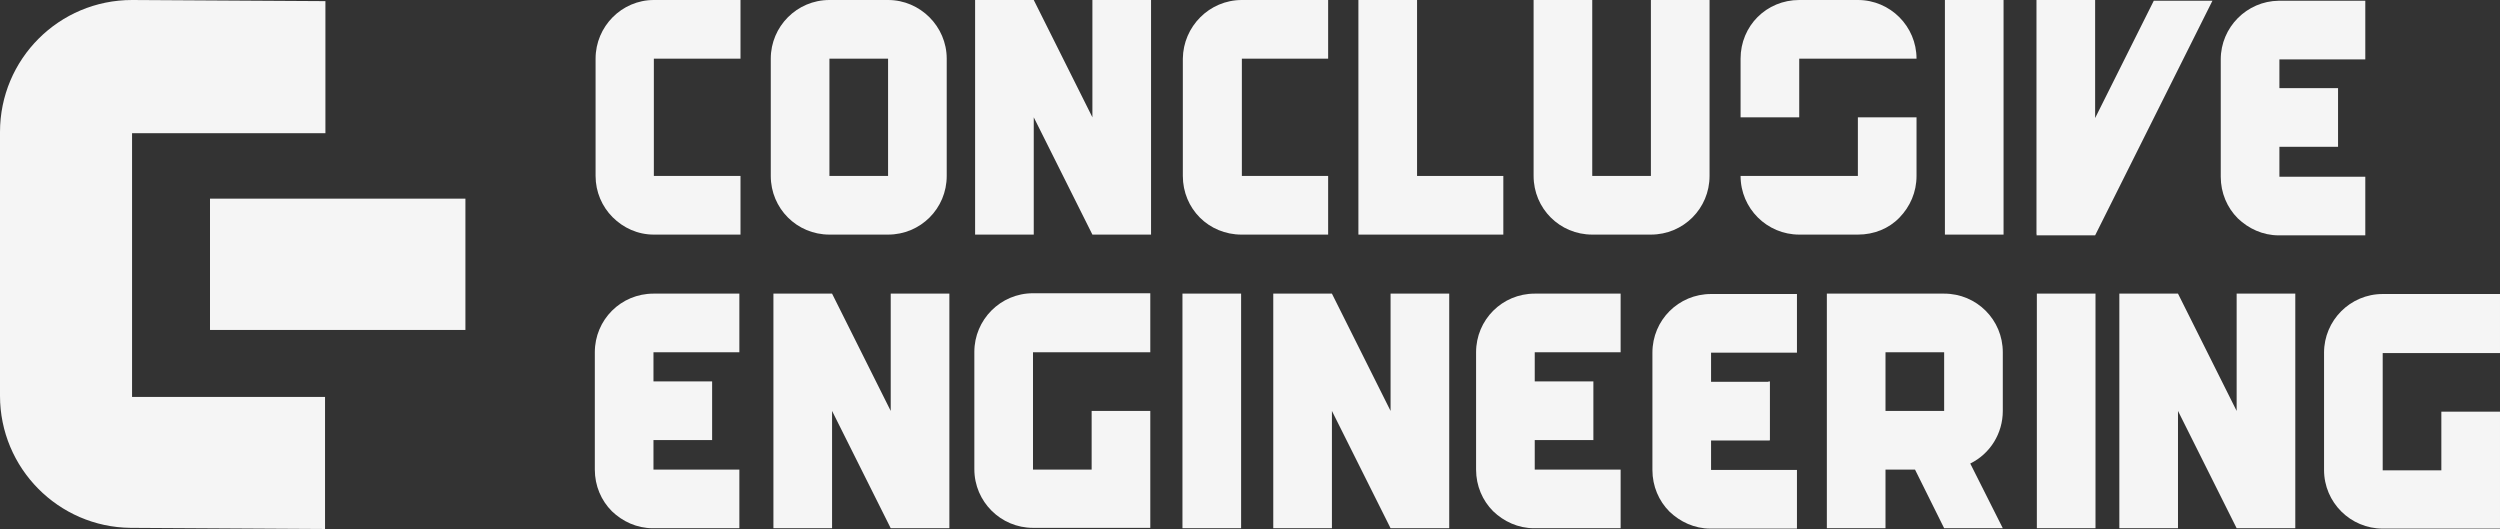
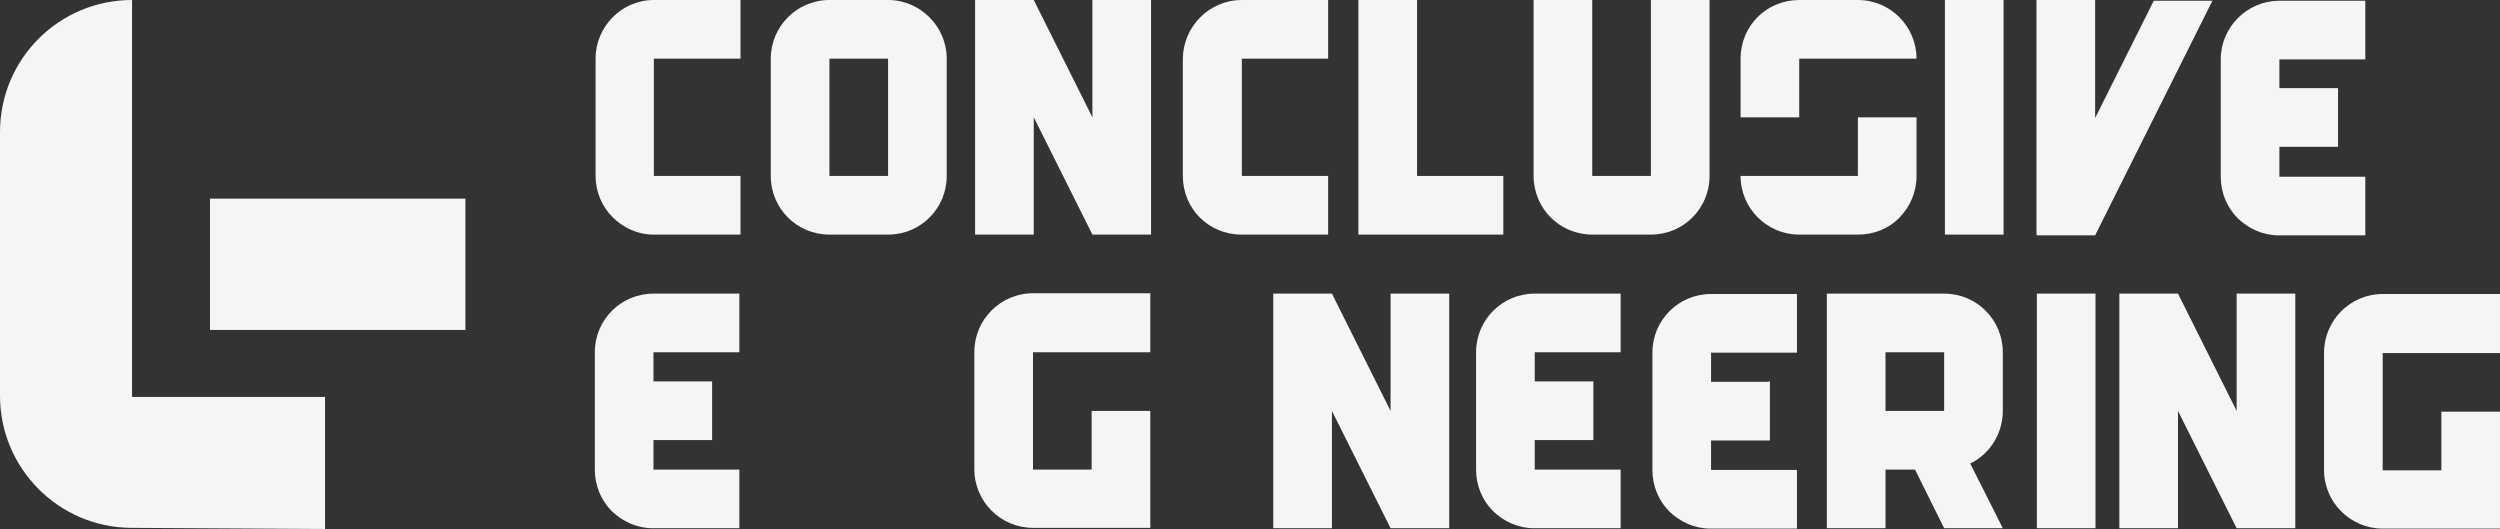
<svg xmlns="http://www.w3.org/2000/svg" version="1.1" id="Warstwa_1" x="0px" y="0px" viewBox="0 0 660.7 139.8" style="enable-background:new 0 0 660.7 139.8;" xml:space="preserve">
  <rect x="0" y="0" width="660.7" height="139.8" fill="#333333" stroke="none" />
  <style type="text/css">
	.st0{fill:#F5F5F5;}
</style>
  <path class="st0" d="M629.7,93.3v31h15.5v-15.5h15.5v30.9h-31l0,0c-8.5,0-15.5-6.9-15.5-15.5v-31c0-8.5,6.9-15.5,15.5-15.5l0,0h31  v15.6H629.7z" />
  <path class="st0" d="M172.8,15.5v31h22.9V62h-22.9c-4.3,0-8.1-1.8-10.9-4.6c-2.8-2.8-4.5-6.7-4.5-10.9v-31C157.4,7,164.3,0,172.8,0  h22.9v15.5H172.8z" />
  <path class="st0" d="M203.7,15.5v31c0,8.6,6.9,15.5,15.5,15.5h15.5c8.6,0,15.5-6.9,15.5-15.5v-31C250.2,7,243.2,0,234.7,0  c0,0,0,0,0,0h-15.5C210.6,0,203.7,7,203.7,15.5C203.7,15.5,203.7,15.5,203.7,15.5z M234.7,46.5h-15.5v-31h15.5L234.7,46.5z" />
  <polygon class="st0" points="304.2,0 304.2,62 288.7,62 273.2,31 273.2,62 257.7,62 257.7,0 273.2,0 288.7,31 288.7,0 " />
  <polygon class="st0" points="397.3,46.5 397.3,62 359,62 359,0 374.5,0 374.5,46.5 " />
  <path class="st0" d="M451.8,0v46.5c0,8.6-6.9,15.5-15.5,15.5h-15.5c-8.6,0-15.5-6.9-15.5-15.5V0h15.5v15.5l0,0v31h15.5V0H451.8z" />
  <path class="st0" d="M506.5,15.5h-31V31H460V15.5c0-4.3,1.7-8.2,4.5-11s6.7-4.5,11-4.5H491C499.6,0,506.5,7,506.5,15.5z" />
  <path class="st0" d="M506.5,31v15.5h0c0,4.3-1.7,8.1-4.5,11s-6.7,4.5-11,4.5h-15.5C467,62,460,55.1,460,46.5h31V31H506.5z" />
  <rect x="514" y="0" class="st0" width="15.5" height="62" />
  <polygon class="st0" points="584.7,0.2 553.7,62.2 538.2,62.2 538.3,62 538.2,62 538.2,0 553.7,0 553.7,31.2 569.2,0.2 " />
  <path class="st0" d="M328.2,15.5v31H351V62h-22.9c-4.3,0-8.2-1.7-11-4.5s-4.5-6.7-4.5-11v-31C312.7,7,319.6,0,328.2,0v0H351v15.5  H328.2z" />
  <path class="st0" d="M602.4,15.7v7.6h15.5v15.5h-15.5v7.9h22.7v15.5h-22.9c-4.2,0-8-1.8-10.8-4.5c-2.8-2.8-4.5-6.7-4.5-11v-31  c0-8.5,6.9-15.4,15.3-15.5h22.9v15.5H602.4z" />
  <path class="st0" d="M452.2,93.2v7.7h15.5v15.5h-15.5v7.8h22.7v15.5H452c-4.2,0-8-1.8-10.8-4.5c-2.8-2.8-4.5-6.7-4.5-11v-31  c0-8.6,6.9-15.5,15.5-15.5v0h22.7v15.5H452.2z" />
  <path class="st0" d="M405.6,93.1v7.7h15.5v15.5h-15.5v7.8h22.7v15.5h-22.9c-4.2,0-8-1.8-10.8-4.5c-2.8-2.8-4.5-6.7-4.5-11v-31  c0-8.6,6.9-15.5,15.5-15.5v0h22.7v15.5H405.6z" />
  <path class="st0" d="M172.7,93.1v7.7h15.5v15.5h-15.5v7.8h22.7v15.5h-22.9c-4.2,0-8-1.8-10.8-4.5c-2.8-2.8-4.5-6.7-4.5-11v-31  c0-8.6,6.9-15.5,15.5-15.5v0h22.7v15.5H172.7z" />
-   <polygon class="st0" points="250.9,77.6 250.9,139.6 235.4,139.6 219.9,108.6 219.9,139.6 204.4,139.6 204.4,77.6 219.9,77.6   235.4,108.6 235.4,77.6 " />
  <path class="st0" d="M273,93.1v31h15.5v-15.5H304v30.9h-31l0,0c-8.5,0-15.5-6.9-15.5-15.5V93c0-8.5,6.9-15.5,15.5-15.5l0,0h31v15.6  H273z" />
-   <rect x="312.5" y="77.6" class="st0" width="15.5" height="62" />
  <polygon class="st0" points="383,77.6 383,139.6 367.5,139.6 352,108.6 352,139.6 336.5,139.6 336.5,77.6 352,77.6 367.5,108.6   367.5,77.6 " />
  <path class="st0" d="M529.3,108.6V93.1c0-8.6-6.9-15.5-15.5-15.5h-31v62h15.5v-15.5h7.8l7.7,15.5h15.5l-8.6-17.1  C526,119.9,529.3,114.5,529.3,108.6L529.3,108.6z M498.3,108.6V93.1h15.5v15.5L498.3,108.6z" />
  <rect x="538.3" y="77.6" class="st0" width="15.5" height="62" />
  <polygon class="st0" points="606.6,77.6 606.6,139.6 591.1,139.6 575.6,108.6 575.6,139.6 560.1,139.6 560.1,77.6 575.6,77.6   591.1,108.6 591.1,77.6 " />
  <polygon class="st0" points="467.7,100.8 467.7,116.3 452.2,116.3 452.2,115.9 467.4,115.9 467.4,100.8 " />
  <rect x="55.5" y="52.5" class="st0" width="67.5" height="34.7" />
-   <path class="st0" d="M85.9,139.8v-34.9H34.9V35.2h51.1V0.3L34.9,0C15.6,0,0,15.6,0,34.9v69.7c0,19.1,15.4,34.7,34.5,34.9L85.9,139.8  z" />
+   <path class="st0" d="M85.9,139.8v-34.9H34.9V35.2V0.3L34.9,0C15.6,0,0,15.6,0,34.9v69.7c0,19.1,15.4,34.7,34.5,34.9L85.9,139.8  z" />
</svg>